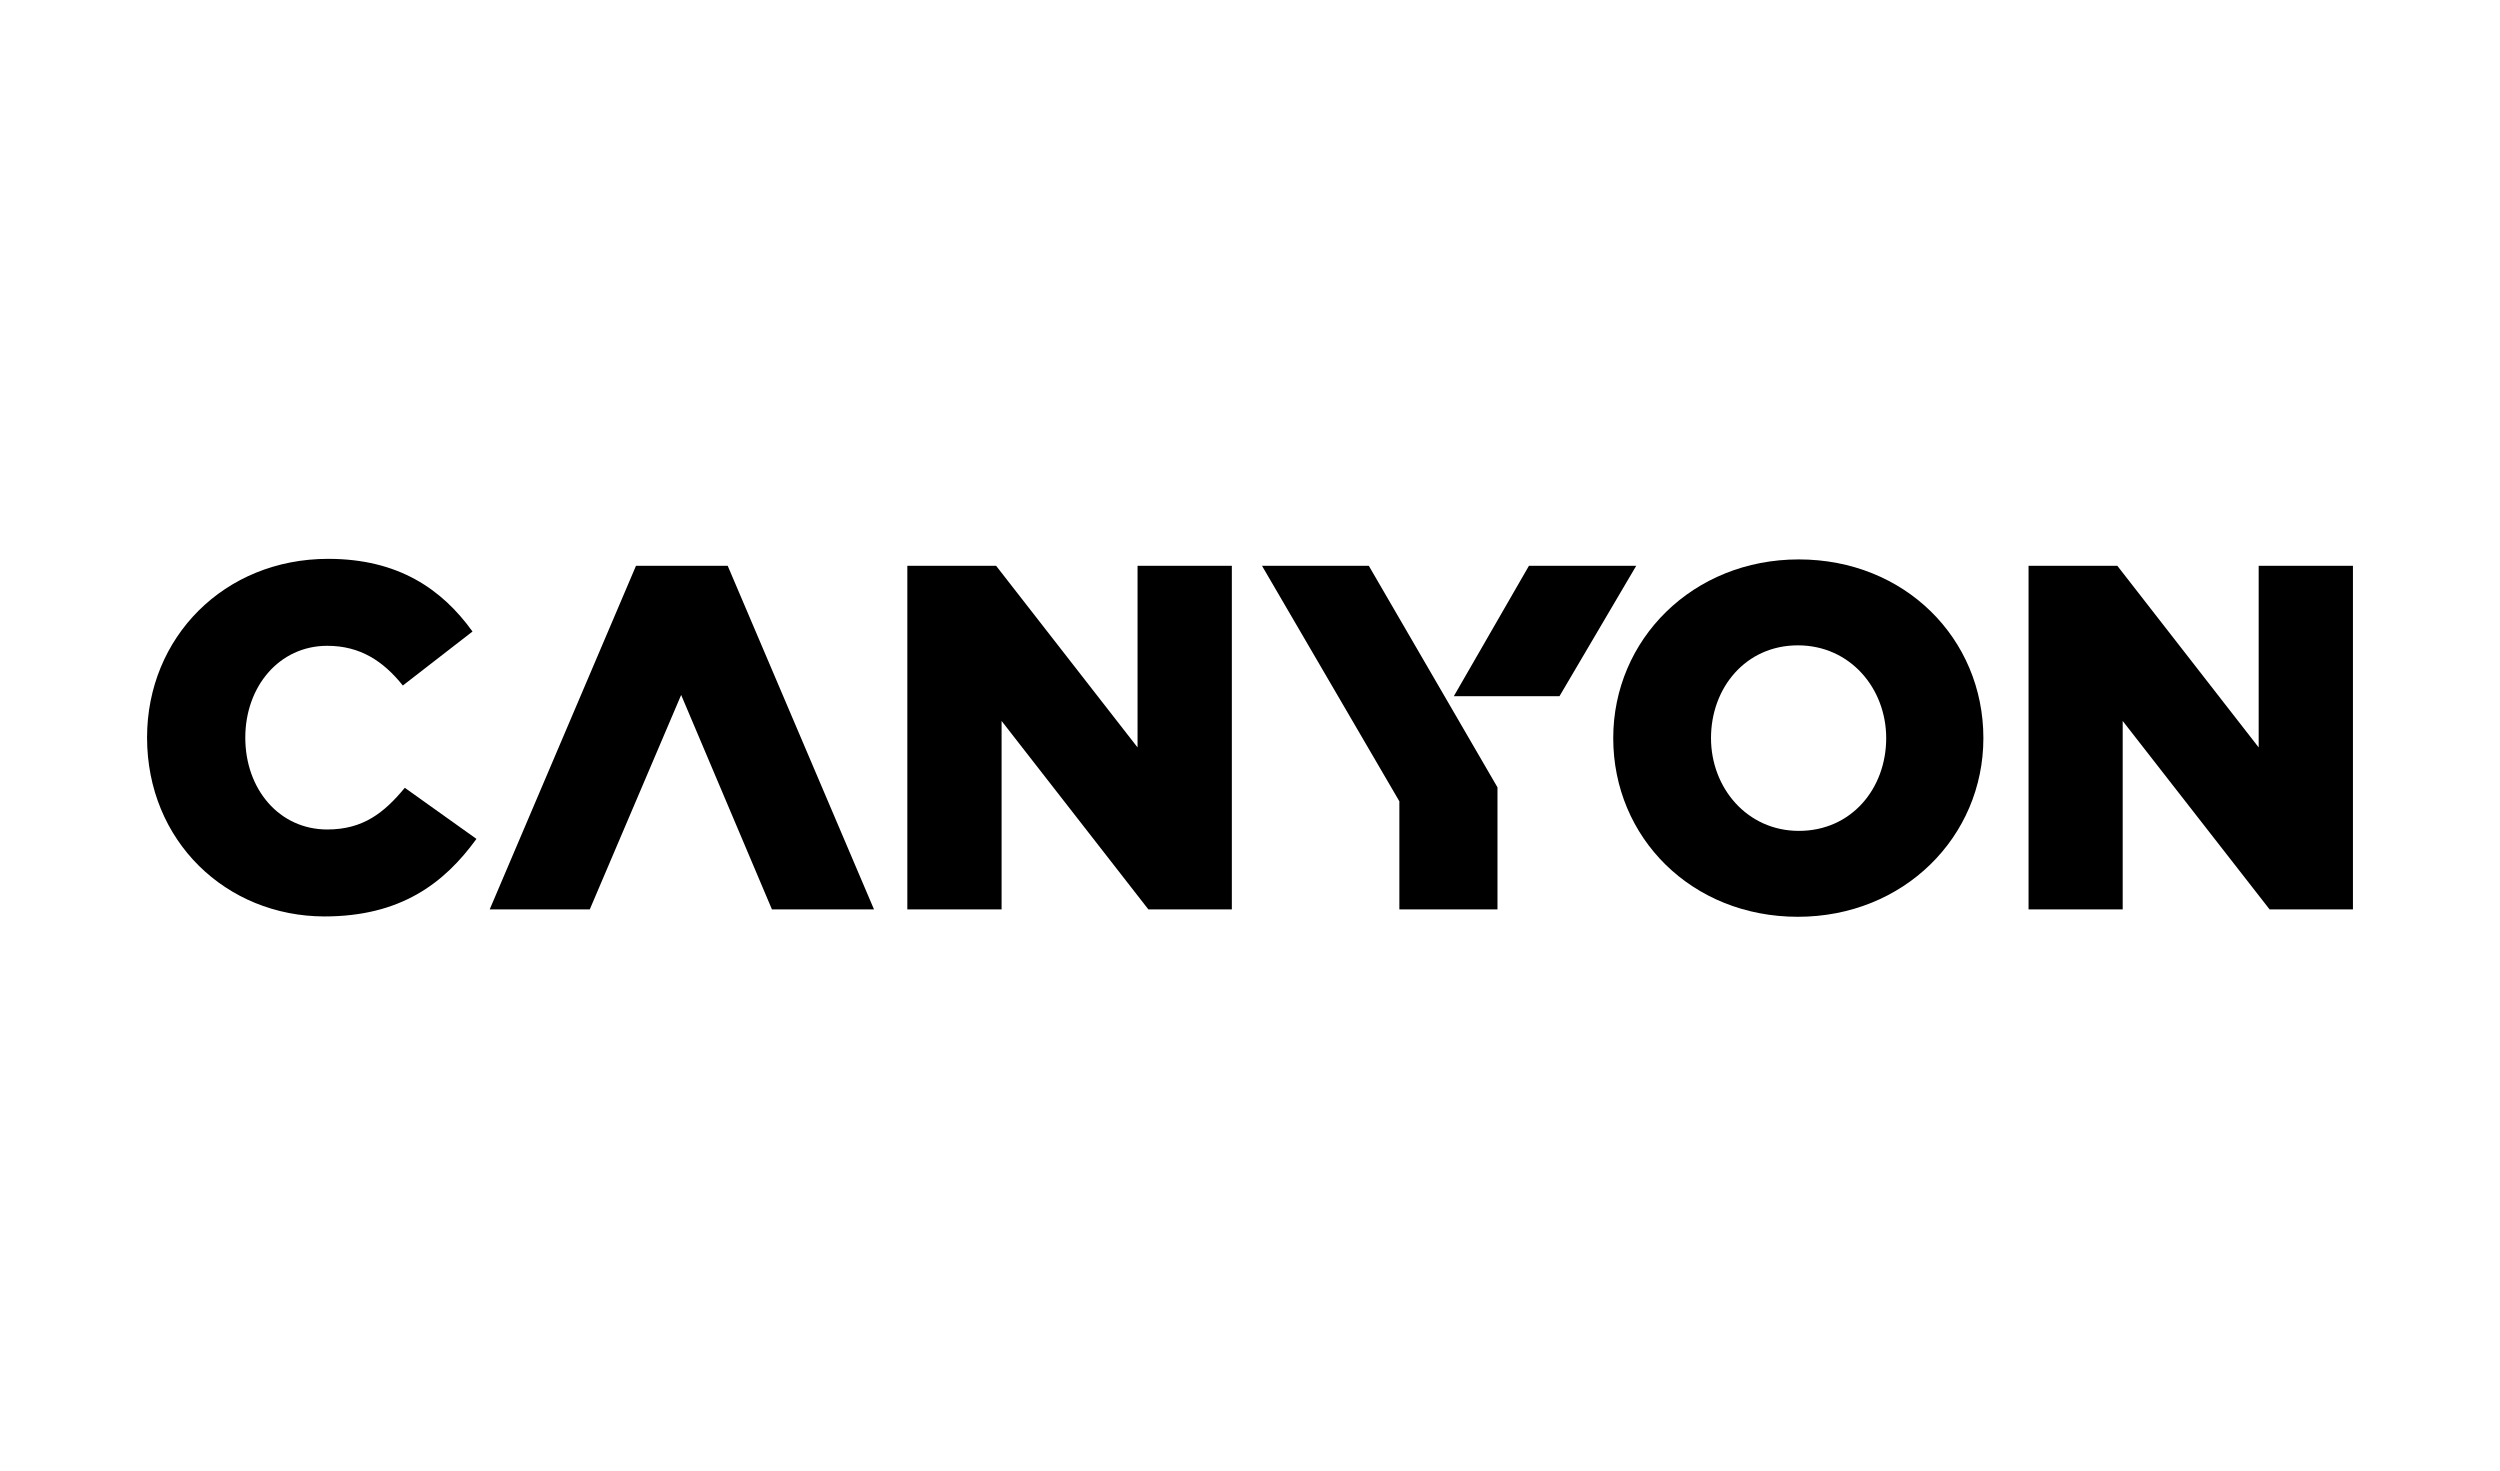
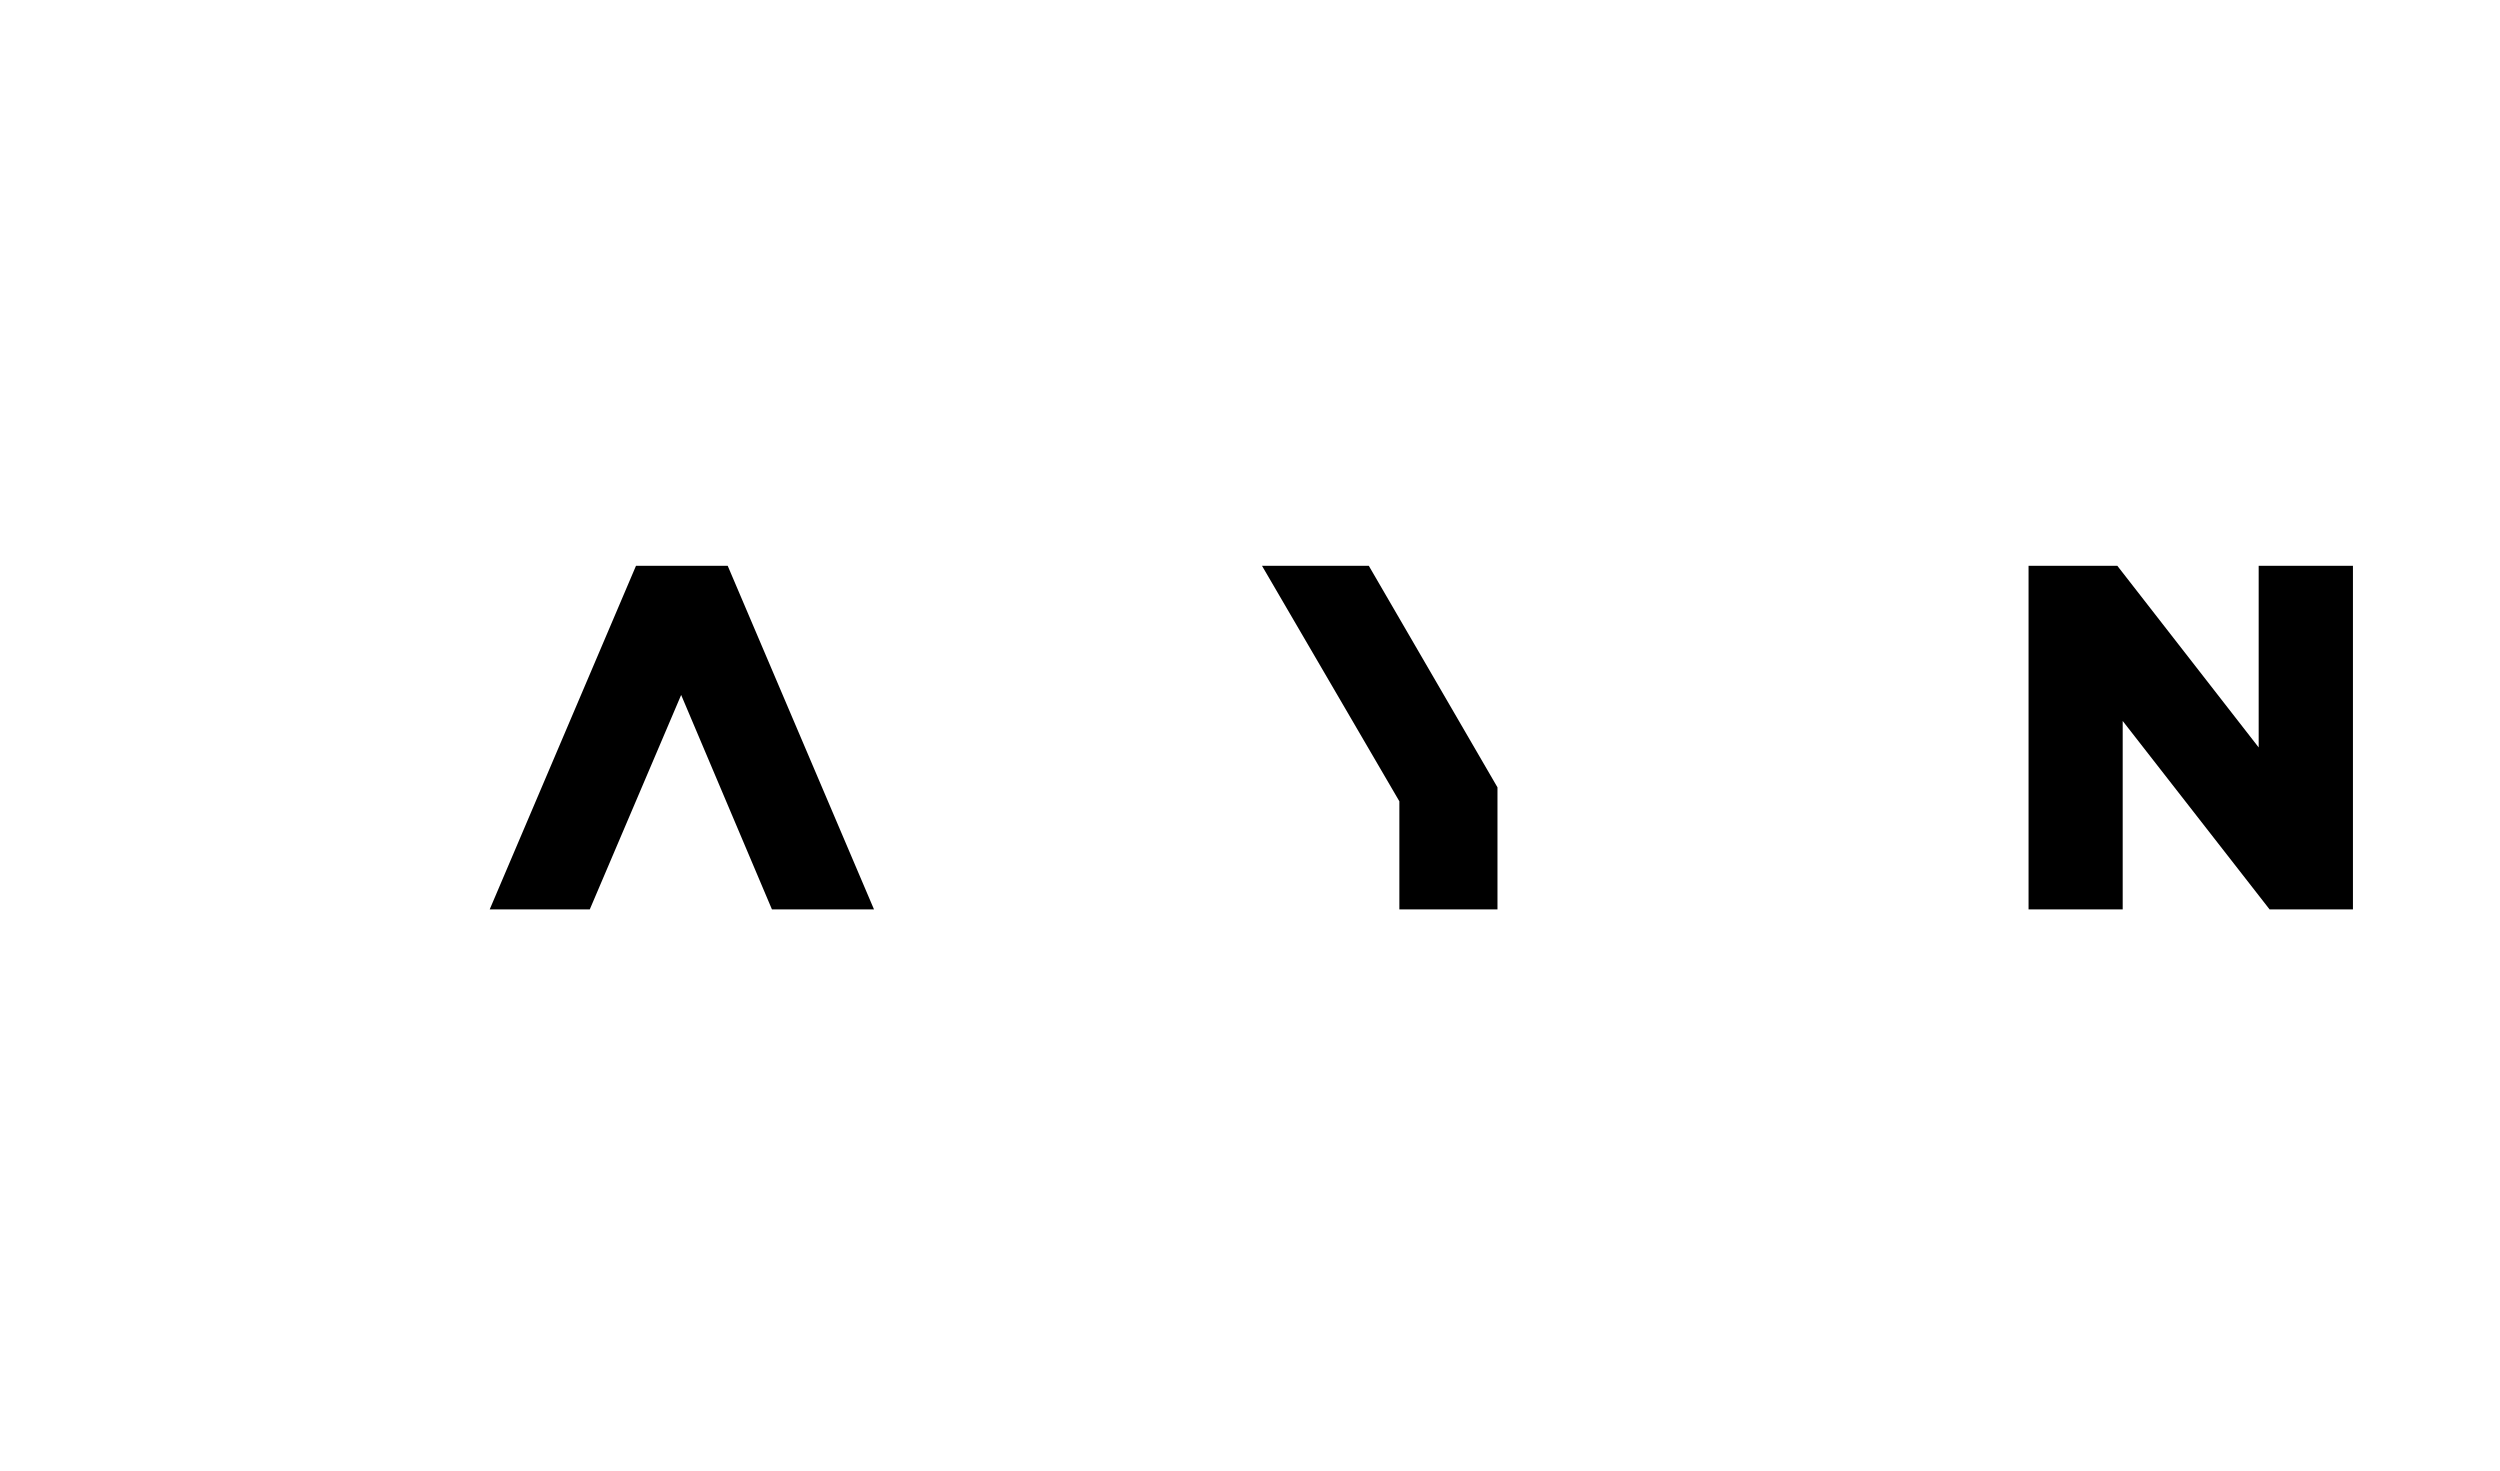
<svg xmlns="http://www.w3.org/2000/svg" width="102" height="60" viewBox="0 0 102 60" fill="none">
  <path d="M55.848 23.086L61.097 32.124V37.103H57.094V32.693L51.49 23.086H55.848Z" fill="black" />
-   <path d="M65.82 30.115C65.82 26.088 69.065 22.824 73.39 22.824C77.715 22.824 80.922 26.05 80.922 30.115C80.922 34.141 77.677 37.405 73.352 37.405C69.023 37.405 65.82 34.179 65.82 30.115ZM76.957 30.115C76.957 28.092 75.493 26.33 73.352 26.33C71.23 26.33 69.809 28.054 69.809 30.115C69.809 32.137 71.273 33.9 73.395 33.9C75.536 33.9 76.957 32.175 76.957 30.115Z" fill="black" />
  <path d="M82.765 23.086H86.388L92.154 30.495V23.086H96V37.103H92.599L86.606 29.415V37.103H82.765V23.086Z" fill="black" />
-   <path d="M6 30.091C6 26.008 9.145 22.801 13.39 22.801C16.256 22.801 18.037 24.042 19.278 25.766L16.436 27.969C15.635 26.969 14.693 26.349 13.352 26.349C11.391 26.349 10.008 28.012 10.008 30.096C10.008 32.199 11.391 33.843 13.352 33.843C14.816 33.843 15.673 33.161 16.516 32.142L19.439 34.227C18.117 36.05 16.336 37.391 13.233 37.391C9.226 37.382 6 34.317 6 30.091Z" fill="black" />
  <path d="M24.063 37.103H19.98L25.948 23.086H29.691L35.659 37.103H31.495L27.791 28.354L24.063 37.103Z" fill="black" />
-   <path d="M37.019 23.086H40.642L46.412 30.495V23.086H50.259V37.103H46.853L40.865 29.415V37.103H37.019V23.086Z" fill="black" />
-   <path d="M63.626 28.406L66.757 23.086H62.38L59.315 28.406H63.626Z" fill="black" />
</svg>